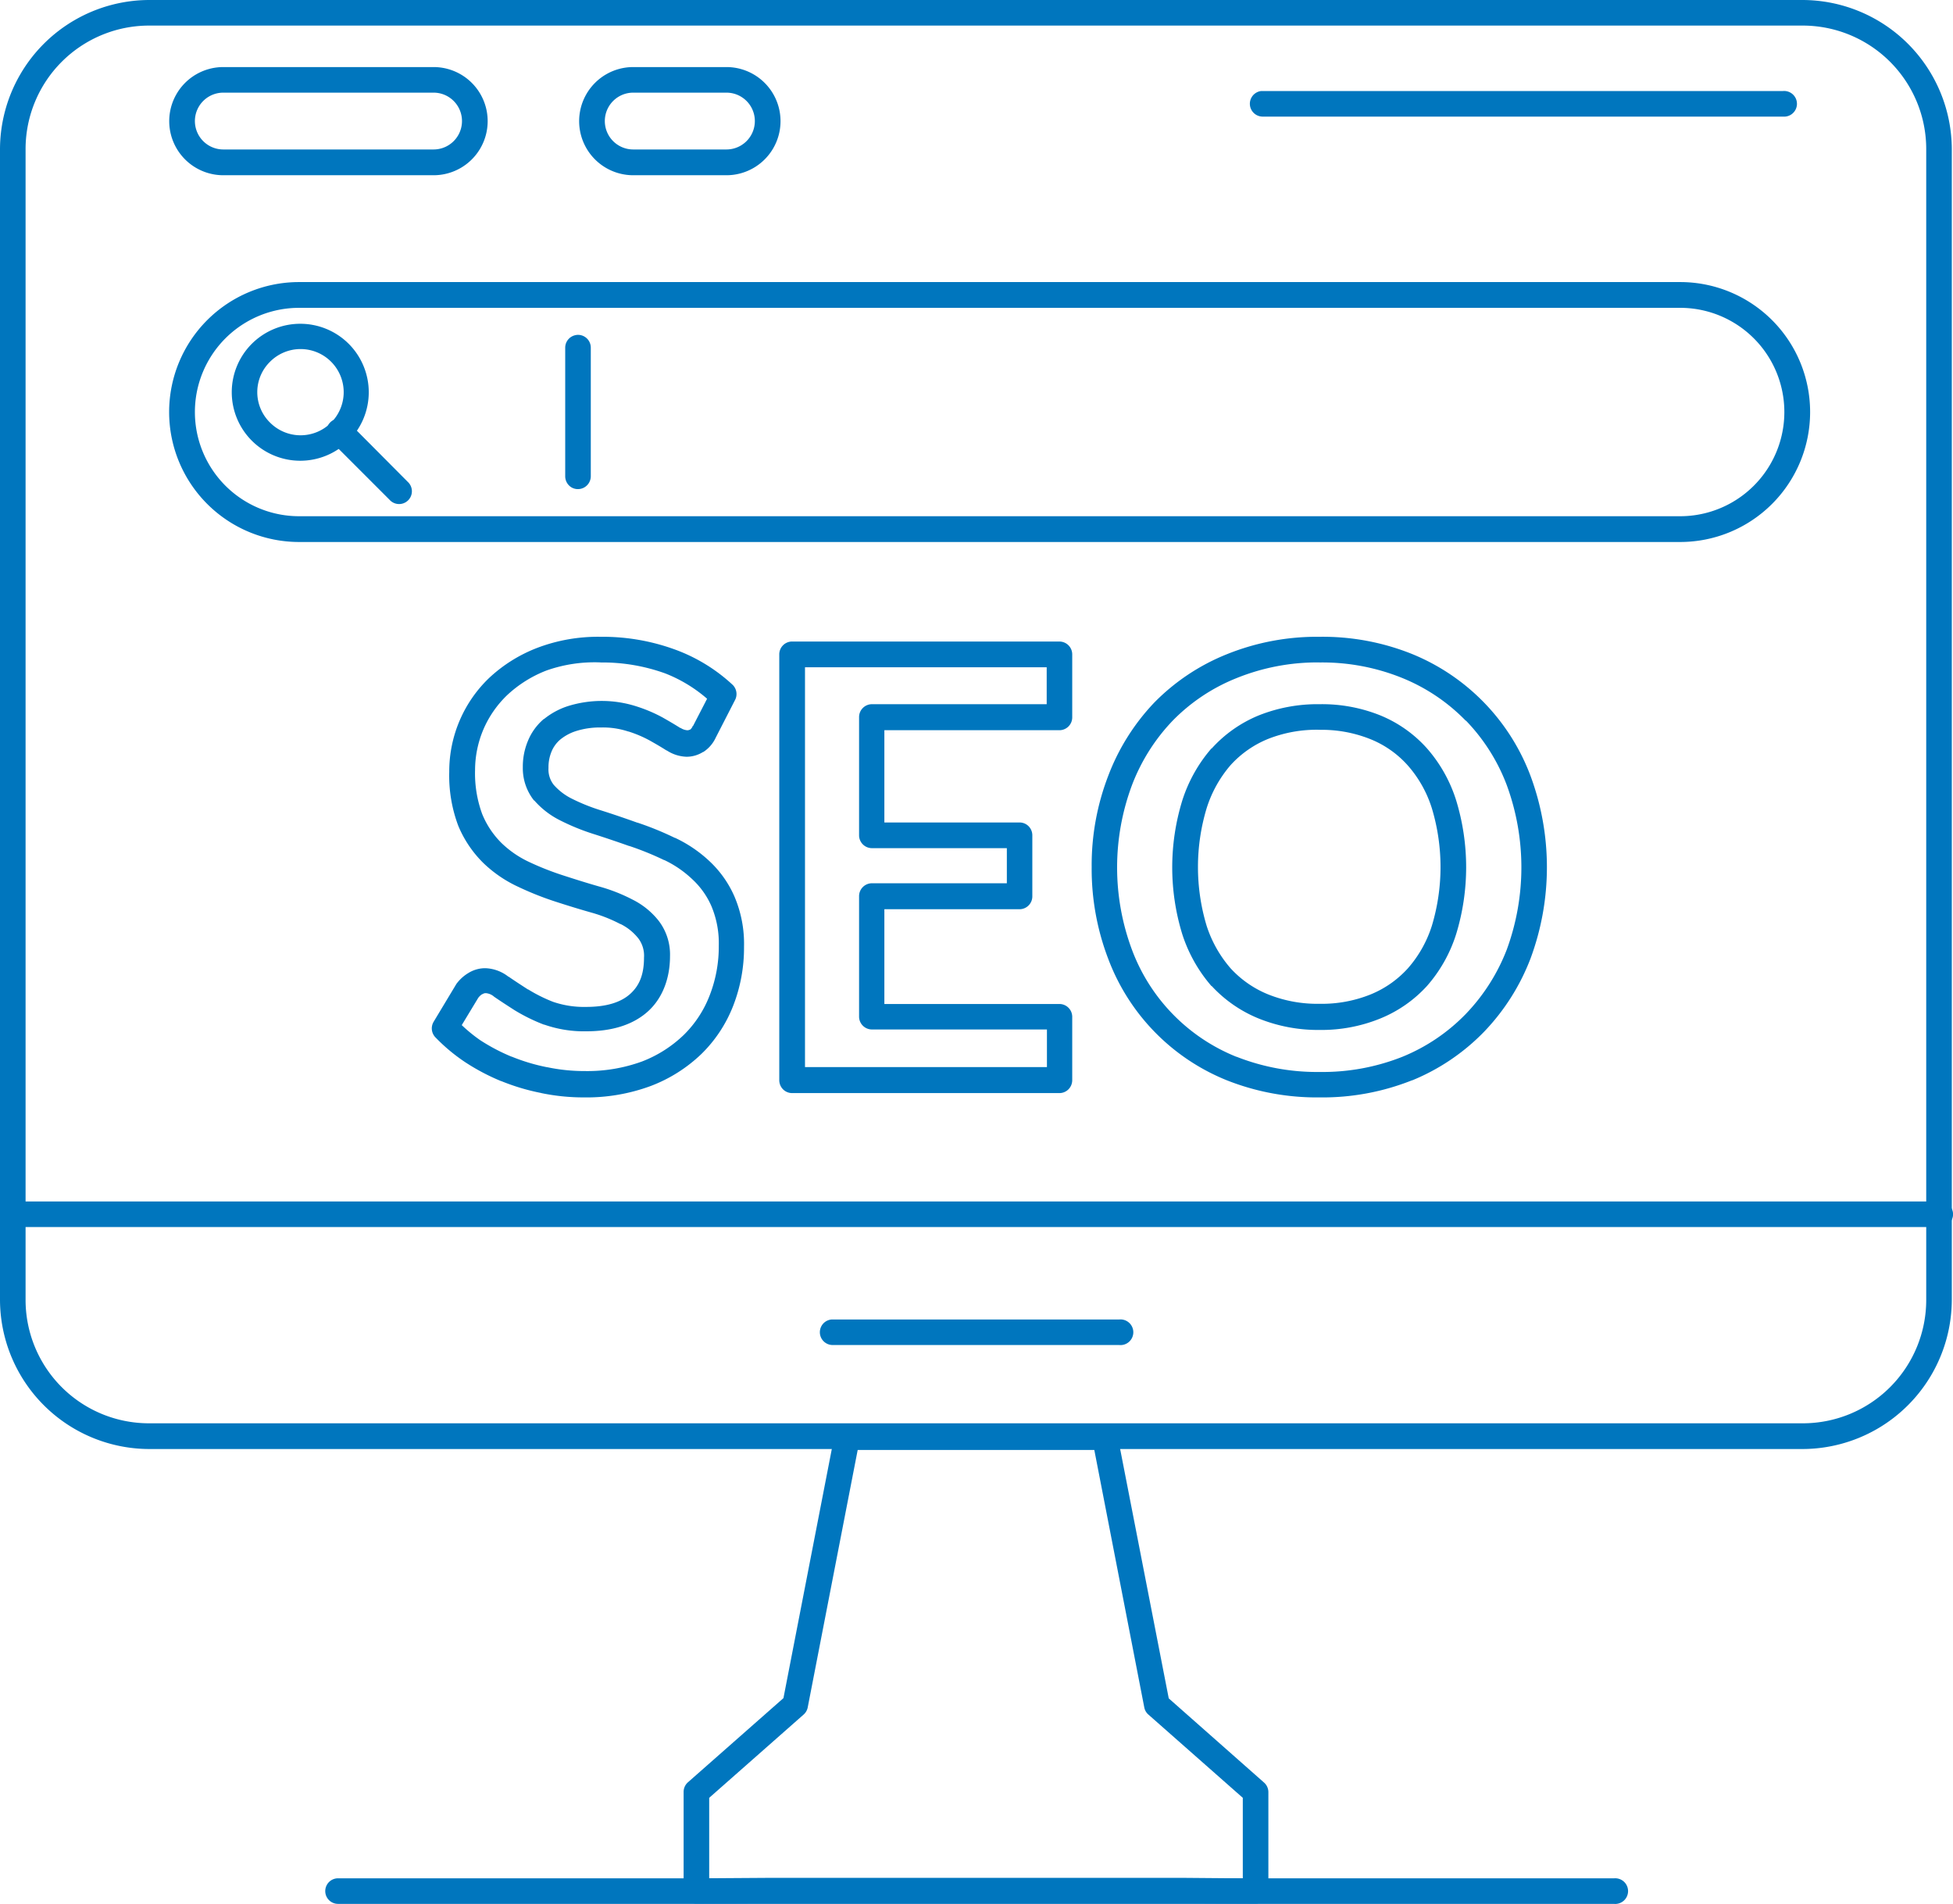
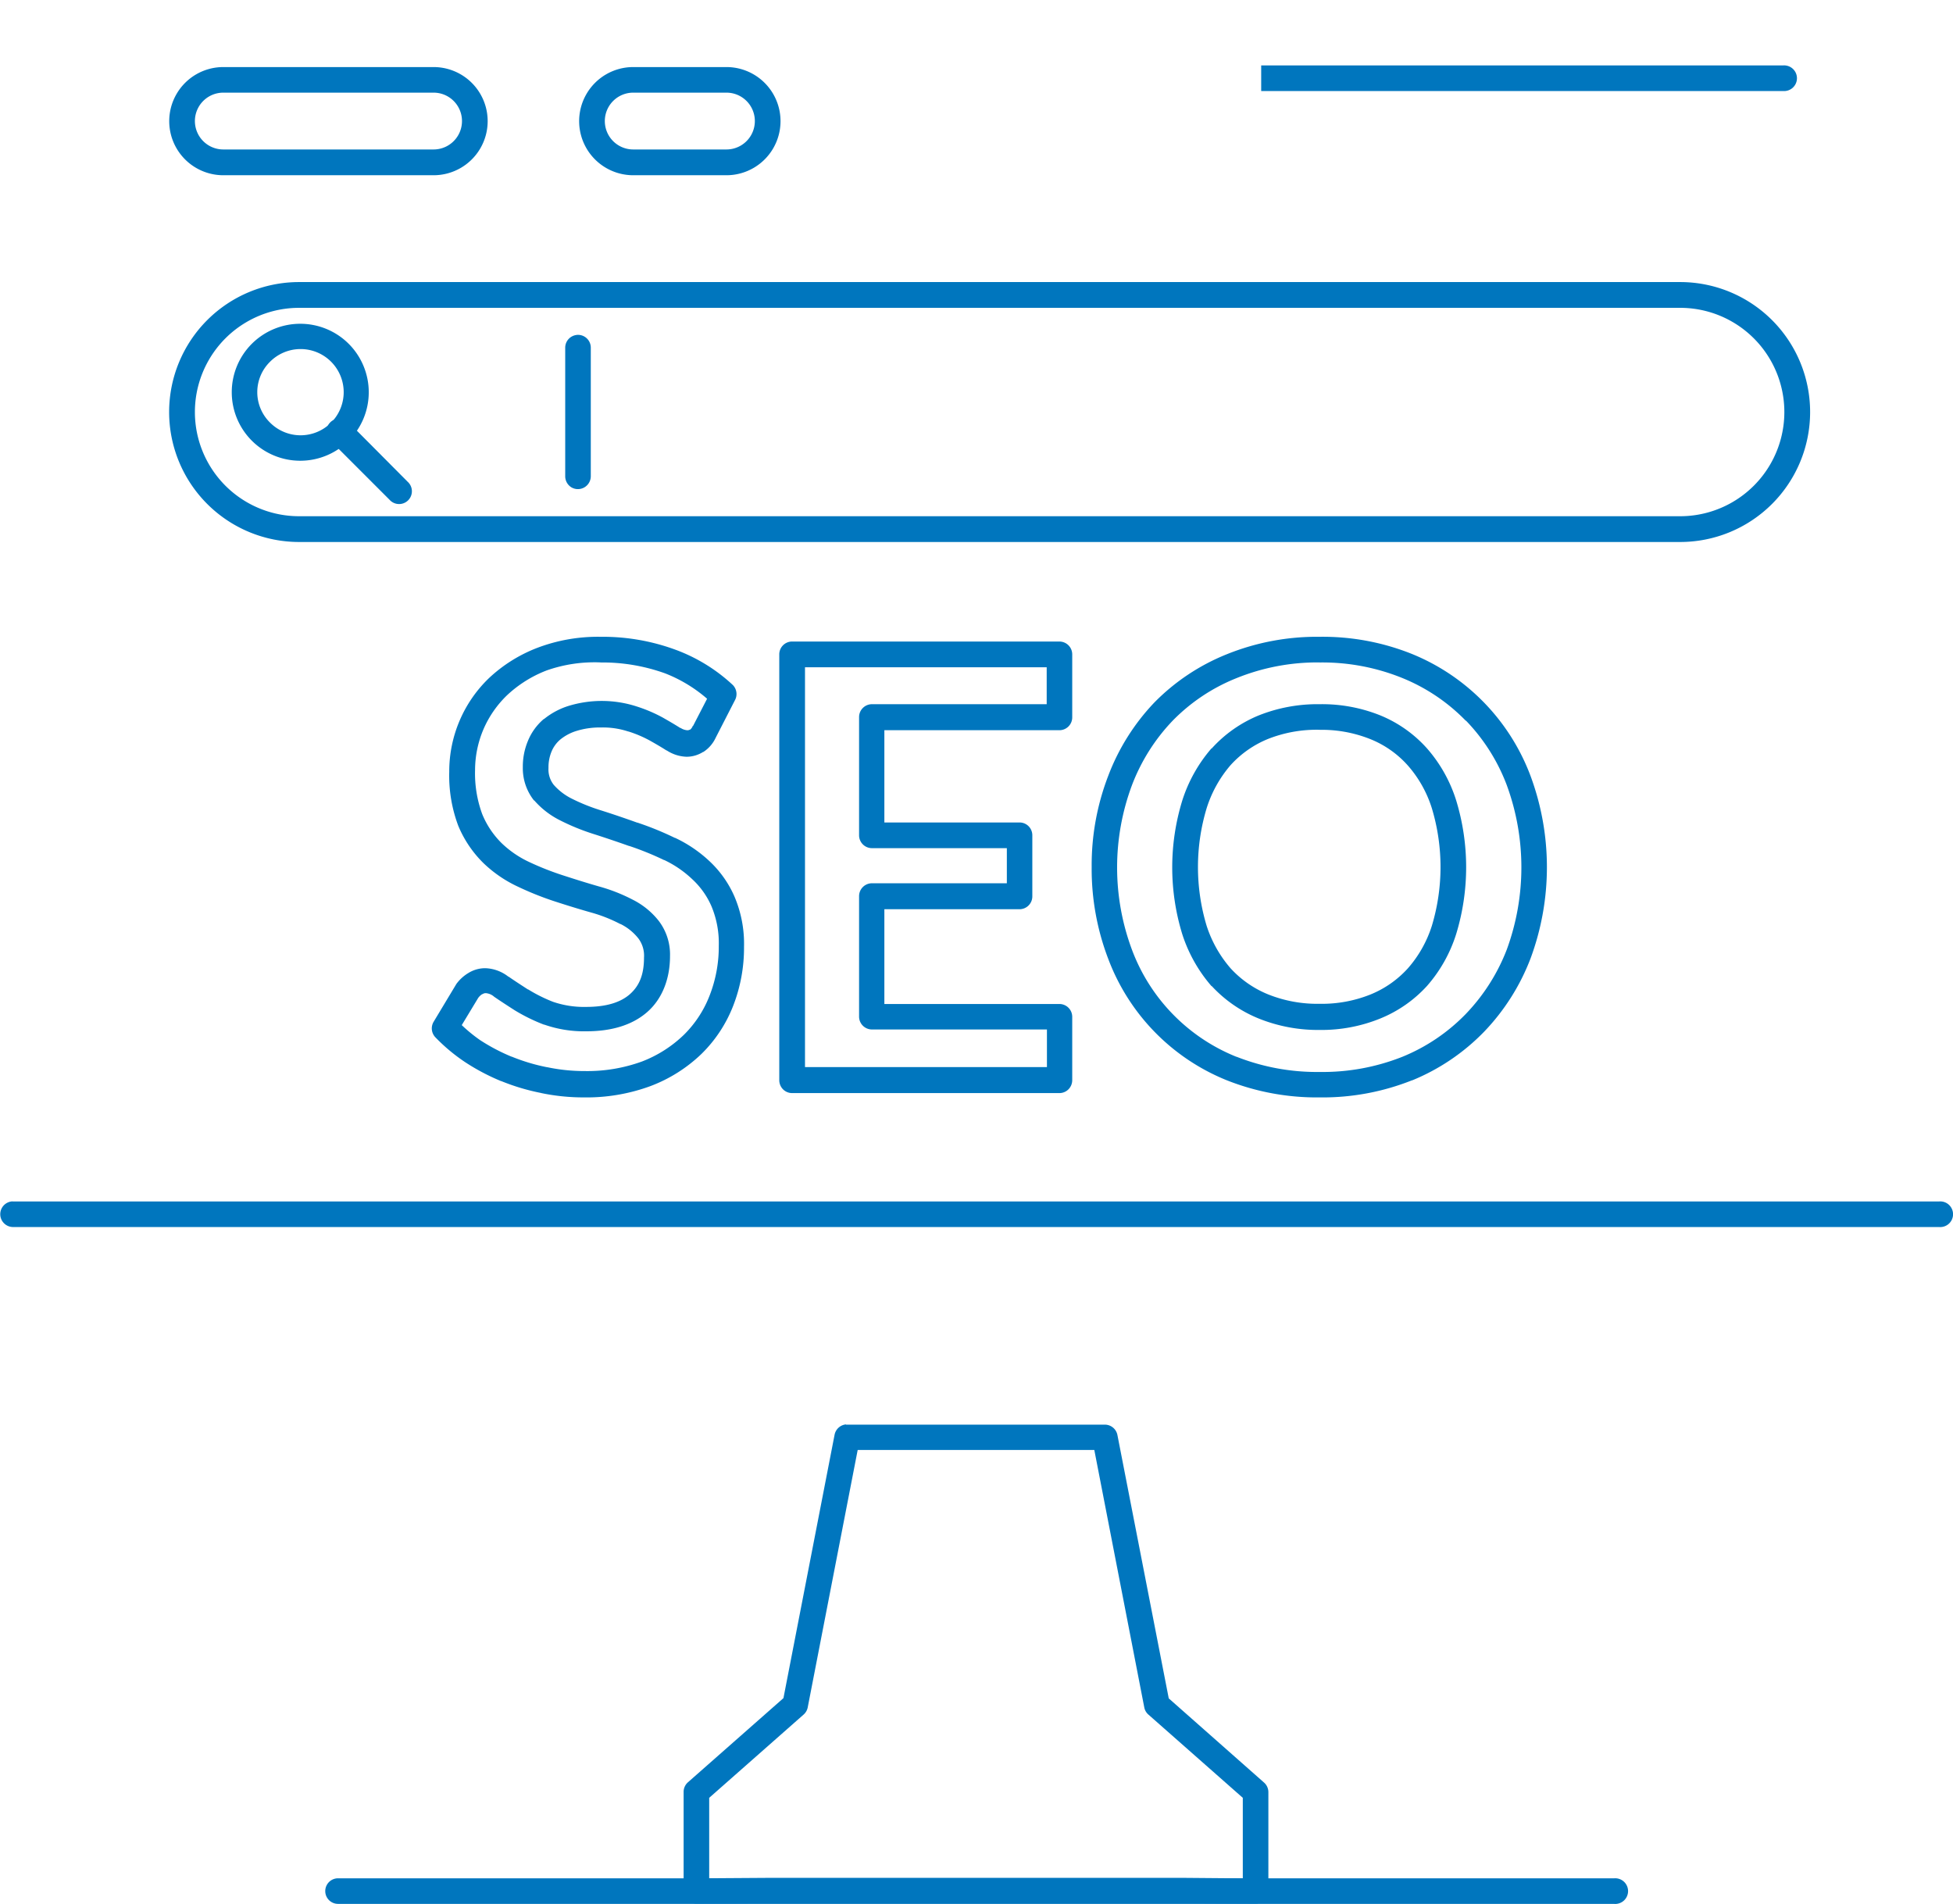
<svg xmlns="http://www.w3.org/2000/svg" viewBox="0 0 407.73 397.44">
  <defs>
    <style>.cls-1,.cls-2{fill:#0076be;}.cls-1{fill-rule:evenodd;}</style>
  </defs>
  <title>lanAsset 1</title>
  <g id="Layer_2" data-name="Layer 2">
    <g id="Layer_1-2" data-name="Layer 1">
-       <path class="cls-1" d="M31.24,0A31.22,31.22,0,0,0,0,31.24v240a31.22,31.22,0,0,0,31.24,31.24h345a31.23,31.23,0,0,0,31.24-31.24v-240A31.23,31.23,0,0,0,376.28,0Zm0,5.34h345a25.79,25.79,0,0,1,25.9,25.9v240a25.76,25.76,0,0,1-25.9,25.87h-345a25.76,25.76,0,0,1-25.9-25.87v-240A25.79,25.79,0,0,1,31.24,5.34Z" />
      <path class="cls-1" d="M176.61,297.34a2.69,2.69,0,0,0-2.37,2.14l-10.68,55-19.93,17.56a2.67,2.67,0,0,0-.91,2v20.64a2.69,2.69,0,0,0,.79,1.91,2.65,2.65,0,0,0,1.9.78l14.71-.07H247.4l14.71.07a2.65,2.65,0,0,0,1.9-.78,2.69,2.69,0,0,0,.79-1.91V374.1a2.67,2.67,0,0,0-.91-2L244,354.53l-10.72-55a2.68,2.68,0,0,0-2.61-2.14H176.61Zm2.45,5.34h49.4l10.44,53.78a2.63,2.63,0,0,0,.87,1.47l19.69,17.36V392.1L247.4,392H160.12l-12.06.08V375.29l19.69-17.36a2.68,2.68,0,0,0,.87-1.47Z" />
      <path class="cls-2" d="M70.35,392.1a2.67,2.67,0,0,0,.28,5.33h266.3a2.68,2.68,0,1,0,0-5.33H70.63A1.31,1.31,0,0,0,70.35,392.1Z" />
      <path class="cls-2" d="M2.41,250.8a2.68,2.68,0,0,0,.28,5.34H404.83a2.68,2.68,0,0,0,2.51-4.08,2.67,2.67,0,0,0-2.51-1.26H2.69A1.31,1.31,0,0,0,2.41,250.8Z" />
      <path class="cls-1" d="M46.62,14a11.29,11.29,0,1,0,0,22.58h43.9a11.29,11.29,0,1,0,0-22.58Zm0,5.34h43.9a5.93,5.93,0,1,1,0,11.86H46.62a5.93,5.93,0,0,1,0-11.86Z" />
      <path class="cls-1" d="M132.2,14a11.29,11.29,0,0,0,0,22.58h19.46a11.29,11.29,0,1,0,0-22.58Zm0,5.34h19.46a5.93,5.93,0,1,1,0,11.86H132.2a5.93,5.93,0,1,1,0-11.86Z" />
-       <path class="cls-2" d="M263.3,19a2.68,2.68,0,0,0,.23,5.34H372.24a2.68,2.68,0,1,0,0-5.34H263.3Z" />
-       <path class="cls-2" d="M173.61,275.44a2.67,2.67,0,0,0,.28,5.33h59.75a2.68,2.68,0,1,0,0-5.33h-60Z" />
+       <path class="cls-2" d="M263.3,19H372.24a2.68,2.68,0,1,0,0-5.34H263.3Z" />
      <path class="cls-1" d="M62.44,58.88a27.13,27.13,0,1,0,0,54.26H350.77a27.13,27.13,0,0,0,0-54.26Zm0,5.38H350.77a21.75,21.75,0,0,1,0,43.5H62.44a21.75,21.75,0,0,1,0-43.5Z" />
      <path class="cls-1" d="M52.57,71.77a14.3,14.3,0,1,0,20.23,0A14.32,14.32,0,0,0,52.57,71.77Zm3.78,3.77a9,9,0,1,1,0,12.65A8.9,8.9,0,0,1,56.35,75.54Z" />
      <path class="cls-2" d="M70.59,87.4A2.67,2.67,0,0,0,69,92l12.34,12.34a2.67,2.67,0,1,0,3.75-3.79L72.8,88.19A2.64,2.64,0,0,0,70.59,87.4Z" />
      <path class="cls-2" d="M120.42,69.92A2.67,2.67,0,0,0,118,72.61V99.42a2.71,2.71,0,0,0,1.34,2.34,2.69,2.69,0,0,0,4-2.34V72.61a2.67,2.67,0,0,0-3-2.69Z" />
      <path class="cls-2" d="M125.4,132.93a35.62,35.62,0,0,0-13.29,2.33,30.91,30.91,0,0,0-10,6.27,27,27,0,0,0-8.32,19.58,29.63,29.63,0,0,0,1.89,11.29l0,0a23.63,23.63,0,0,0,5.25,7.77,26.46,26.46,0,0,0,7.26,4.95,64.42,64.42,0,0,0,7.77,3.09c2.56.83,5.06,1.6,7.54,2.3a31.06,31.06,0,0,1,6,2.38h.06a10.94,10.94,0,0,1,3.71,3v0a6,6,0,0,1,1.18,4c0,3.61-1,5.9-2.91,7.61s-4.89,2.69-9.16,2.69a19.92,19.92,0,0,1-6.94-1.07,31.89,31.89,0,0,1-5.17-2.58h-.06c-1.54-1-2.89-1.87-4-2.65l-.06,0a8.24,8.24,0,0,0-4.81-1.78,6.64,6.64,0,0,0-3.55,1,8.5,8.5,0,0,0-2.29,2c-.08.09-.14.18-.21.27l-4.77,7.93a2.69,2.69,0,0,0,.4,3.25,37.48,37.48,0,0,0,6.23,5.19h0a44.89,44.89,0,0,0,7.46,3.93h.05a44.87,44.87,0,0,0,8.37,2.49l-.06,0a43.31,43.31,0,0,0,8.88.91,38.64,38.64,0,0,0,14-2.38A31.24,31.24,0,0,0,146.45,220a28.55,28.55,0,0,0,6.63-10.07v0a33.34,33.34,0,0,0,2.25-12.28,25.12,25.12,0,0,0-2-10.51,22.24,22.24,0,0,0-5.21-7.37,27.49,27.49,0,0,0-7.18-4.87h-.06a64.57,64.57,0,0,0-7.77-3.17l-.06,0c-2.54-.91-5-1.75-7.49-2.54a39.67,39.67,0,0,1-6.16-2.46,12.28,12.28,0,0,1-3.79-2.89,5.18,5.18,0,0,1-1.1-3.53,8.57,8.57,0,0,1,.63-3.41v0a6.57,6.57,0,0,1,1.85-2.54,10,10,0,0,1,3.36-1.78h0a16.51,16.51,0,0,1,5.17-.72,16.73,16.73,0,0,1,5.64.84h.06a24.66,24.66,0,0,1,4.46,1.9c1.35.76,2.51,1.44,3.47,2.06l.06,0a8,8,0,0,0,4.14,1.31,6.46,6.46,0,0,0,3.43-1l.06,0a7.07,7.07,0,0,0,2.56-2.94l4-7.8A2.7,2.7,0,0,0,153,143a35.53,35.53,0,0,0-12.19-7.45A43.94,43.94,0,0,0,125.4,132.93Zm150.1,0a50.2,50.2,0,0,0-19.37,3.64A44.29,44.29,0,0,0,241,146.64,45.52,45.52,0,0,0,231.35,162,51.85,51.85,0,0,0,227.91,181a52.47,52.47,0,0,0,3.44,19.11,44,44,0,0,0,24.78,25.4,51,51,0,0,0,19.37,3.57,50.41,50.41,0,0,0,19.29-3.57h.06a44.31,44.31,0,0,0,15-10.15,45.54,45.54,0,0,0,9.67-15.25,54.81,54.81,0,0,0,0-38.17,44.25,44.25,0,0,0-24.7-25.41A50,50,0,0,0,275.5,132.93Zm-110.4,1a2.68,2.68,0,0,0-2.41,2.65v88.9a2.72,2.72,0,0,0,.78,1.91,2.68,2.68,0,0,0,1.9.79h55.8a2.68,2.68,0,0,0,1.9-.79,2.72,2.72,0,0,0,.78-1.91V212.23a2.68,2.68,0,0,0-2.68-2.65H184.63V189.8h28.21a2.68,2.68,0,0,0,2.68-2.7V174.38a2.69,2.69,0,0,0-.78-1.91,2.65,2.65,0,0,0-1.9-.78H184.63V152.43h36.54a2.68,2.68,0,0,0,2.68-2.7V136.57a2.68,2.68,0,0,0-2.68-2.65H165.1Zm-39.7,4.36a38.55,38.55,0,0,1,13.5,2.29,30,30,0,0,1,8.72,5.28l-2.92,5.66-.06,0a1.92,1.92,0,0,1-.55.79l-.08,0a1,1,0,0,1-.63.12,3,3,0,0,1-1.3-.48l-.08,0c-1.07-.68-2.28-1.39-3.67-2.18a31.1,31.1,0,0,0-5.41-2.3,23.69,23.69,0,0,0-14.2-.12,15.33,15.33,0,0,0-5.13,2.74l-.06,0a11.9,11.9,0,0,0-3.31,4.56,13.88,13.88,0,0,0-1.07,5.51,10.83,10.83,0,0,0,2.33,6.93l.06,0a17.58,17.58,0,0,0,5.48,4.2,46,46,0,0,0,6.94,2.82q3.63,1.16,7.38,2.49l.06,0a61.65,61.65,0,0,1,7.22,2.93h.06a22.39,22.39,0,0,1,5.84,4l0,0a16.72,16.72,0,0,1,4,5.62,19.94,19.94,0,0,1,1.54,8.29,28,28,0,0,1-1.9,10.34,23.26,23.26,0,0,1-5.4,8.25,26,26,0,0,1-8.72,5.55,33.32,33.32,0,0,1-12,2,37.39,37.39,0,0,1-7.77-.8h-.06a39.81,39.81,0,0,1-7.38-2.21h-.05a40,40,0,0,1-6.55-3.45,32.16,32.16,0,0,1-3.83-3.13l3.43-5.67a3.1,3.1,0,0,1,.83-.79h.08a1.1,1.1,0,0,1,.71-.21,3,3,0,0,1,1.73.76l0,0c1.22.84,2.65,1.77,4.27,2.81a0,0,0,0,0,0,0,37.39,37.39,0,0,0,6.11,3l.08,0a25.09,25.09,0,0,0,8.8,1.39c5.11,0,9.48-1.23,12.66-4s4.78-7,4.78-11.7a11.56,11.56,0,0,0-2.37-7.37,16.1,16.1,0,0,0-5.41-4.4h0a35.68,35.68,0,0,0-7.06-2.77c-2.42-.69-4.84-1.45-7.34-2.26a60,60,0,0,1-7.18-2.82,21.18,21.18,0,0,1-5.84-4,18.23,18.23,0,0,1-4-6v0a24.57,24.57,0,0,1-1.5-9.2,21.85,21.85,0,0,1,1.7-8.4v0a21.86,21.86,0,0,1,5-7.25,25.38,25.38,0,0,1,8.25-5.16A30.14,30.14,0,0,1,125.4,138.28Zm150.1,0a44.39,44.39,0,0,1,17.28,3.25A38.84,38.84,0,0,1,306,150.44h.06a39.4,39.4,0,0,1,8.52,13.48,49.84,49.84,0,0,1,0,34.28A40.37,40.37,0,0,1,306,211.68a38.86,38.86,0,0,1-13.22,8.92,45.16,45.16,0,0,1-17.28,3.17,45.79,45.79,0,0,1-17.33-3.17h-.05a38.66,38.66,0,0,1-21.82-22.4v0a49.12,49.12,0,0,1,0-34.24,40.06,40.06,0,0,1,8.52-13.52,38.75,38.75,0,0,1,13.3-8.87A45,45,0,0,1,275.5,138.28Zm-107.44,1h50.46V147H182a2.69,2.69,0,0,0-2.65,2.7v24.65a2.69,2.69,0,0,0,2.65,2.7H210.2v7.33H182a2.69,2.69,0,0,0-2.65,2.69v25.13a2.69,2.69,0,0,0,2.65,2.7h36.57v7.85H168.06ZM275.5,147a33.1,33.1,0,0,0-12.71,2.34,27.1,27.1,0,0,0-9.82,6.9h-.06a30.9,30.9,0,0,0-6.07,10.82,47.43,47.43,0,0,0,0,28h0a31,31,0,0,0,6.08,10.78l.06,0a27.38,27.38,0,0,0,9.82,6.78A33.11,33.11,0,0,0,275.52,215a32.54,32.54,0,0,0,12.62-2.38,26.9,26.9,0,0,0,9.79-6.82A30.13,30.13,0,0,0,304,195a47.73,47.73,0,0,0,0-27.94v0a30.14,30.14,0,0,0-6.07-10.82,26.59,26.59,0,0,0-9.75-6.9A32.59,32.59,0,0,0,275.5,147Zm0,5.35a27.25,27.25,0,0,1,10.61,1.95v0a20.89,20.89,0,0,1,7.82,5.51,24.69,24.69,0,0,1,5,8.91v0a42.49,42.49,0,0,1,0,24.54,24.78,24.78,0,0,1-5,8.87,21.37,21.37,0,0,1-7.82,5.47,27.25,27.25,0,0,1-10.61,1.94,27.62,27.62,0,0,1-10.69-1.94,21.68,21.68,0,0,1-7.9-5.47,25.46,25.46,0,0,1-5-8.87,42.49,42.49,0,0,1,0-24.54,25.44,25.44,0,0,1,5-9,21.48,21.48,0,0,1,7.9-5.5A27.61,27.61,0,0,1,275.5,152.34Z" />
    </g>
  </g>
</svg>